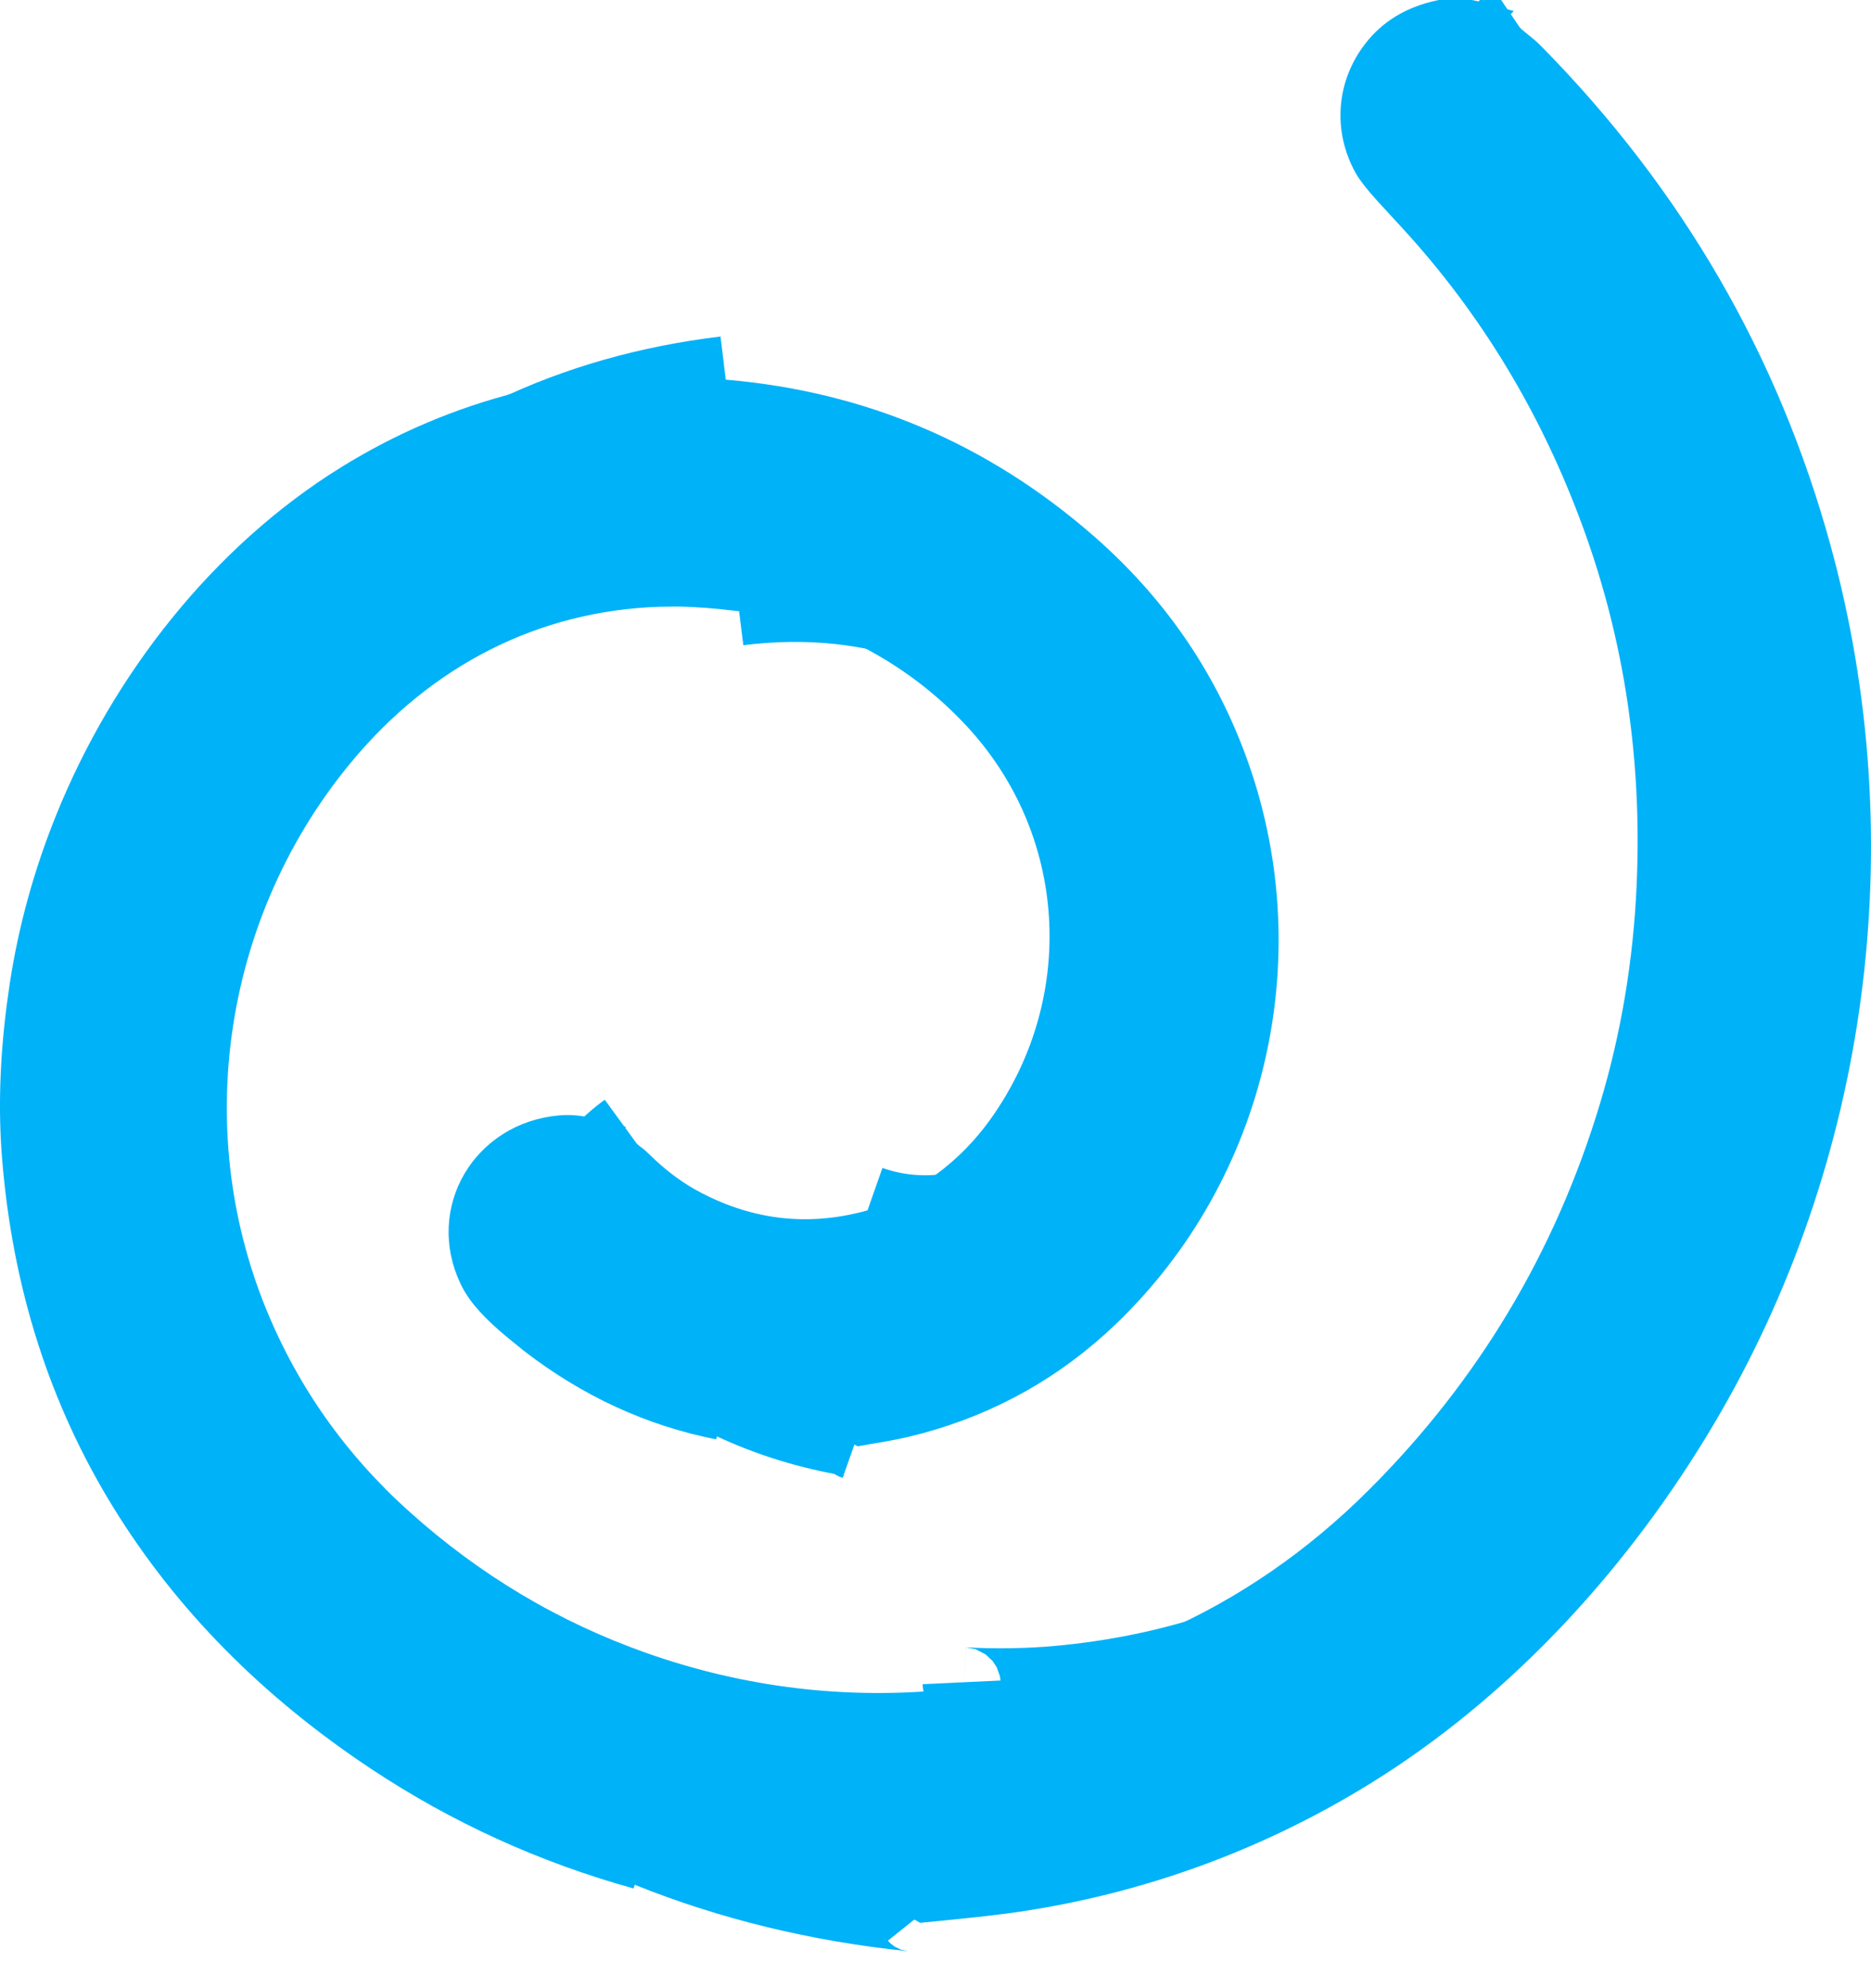
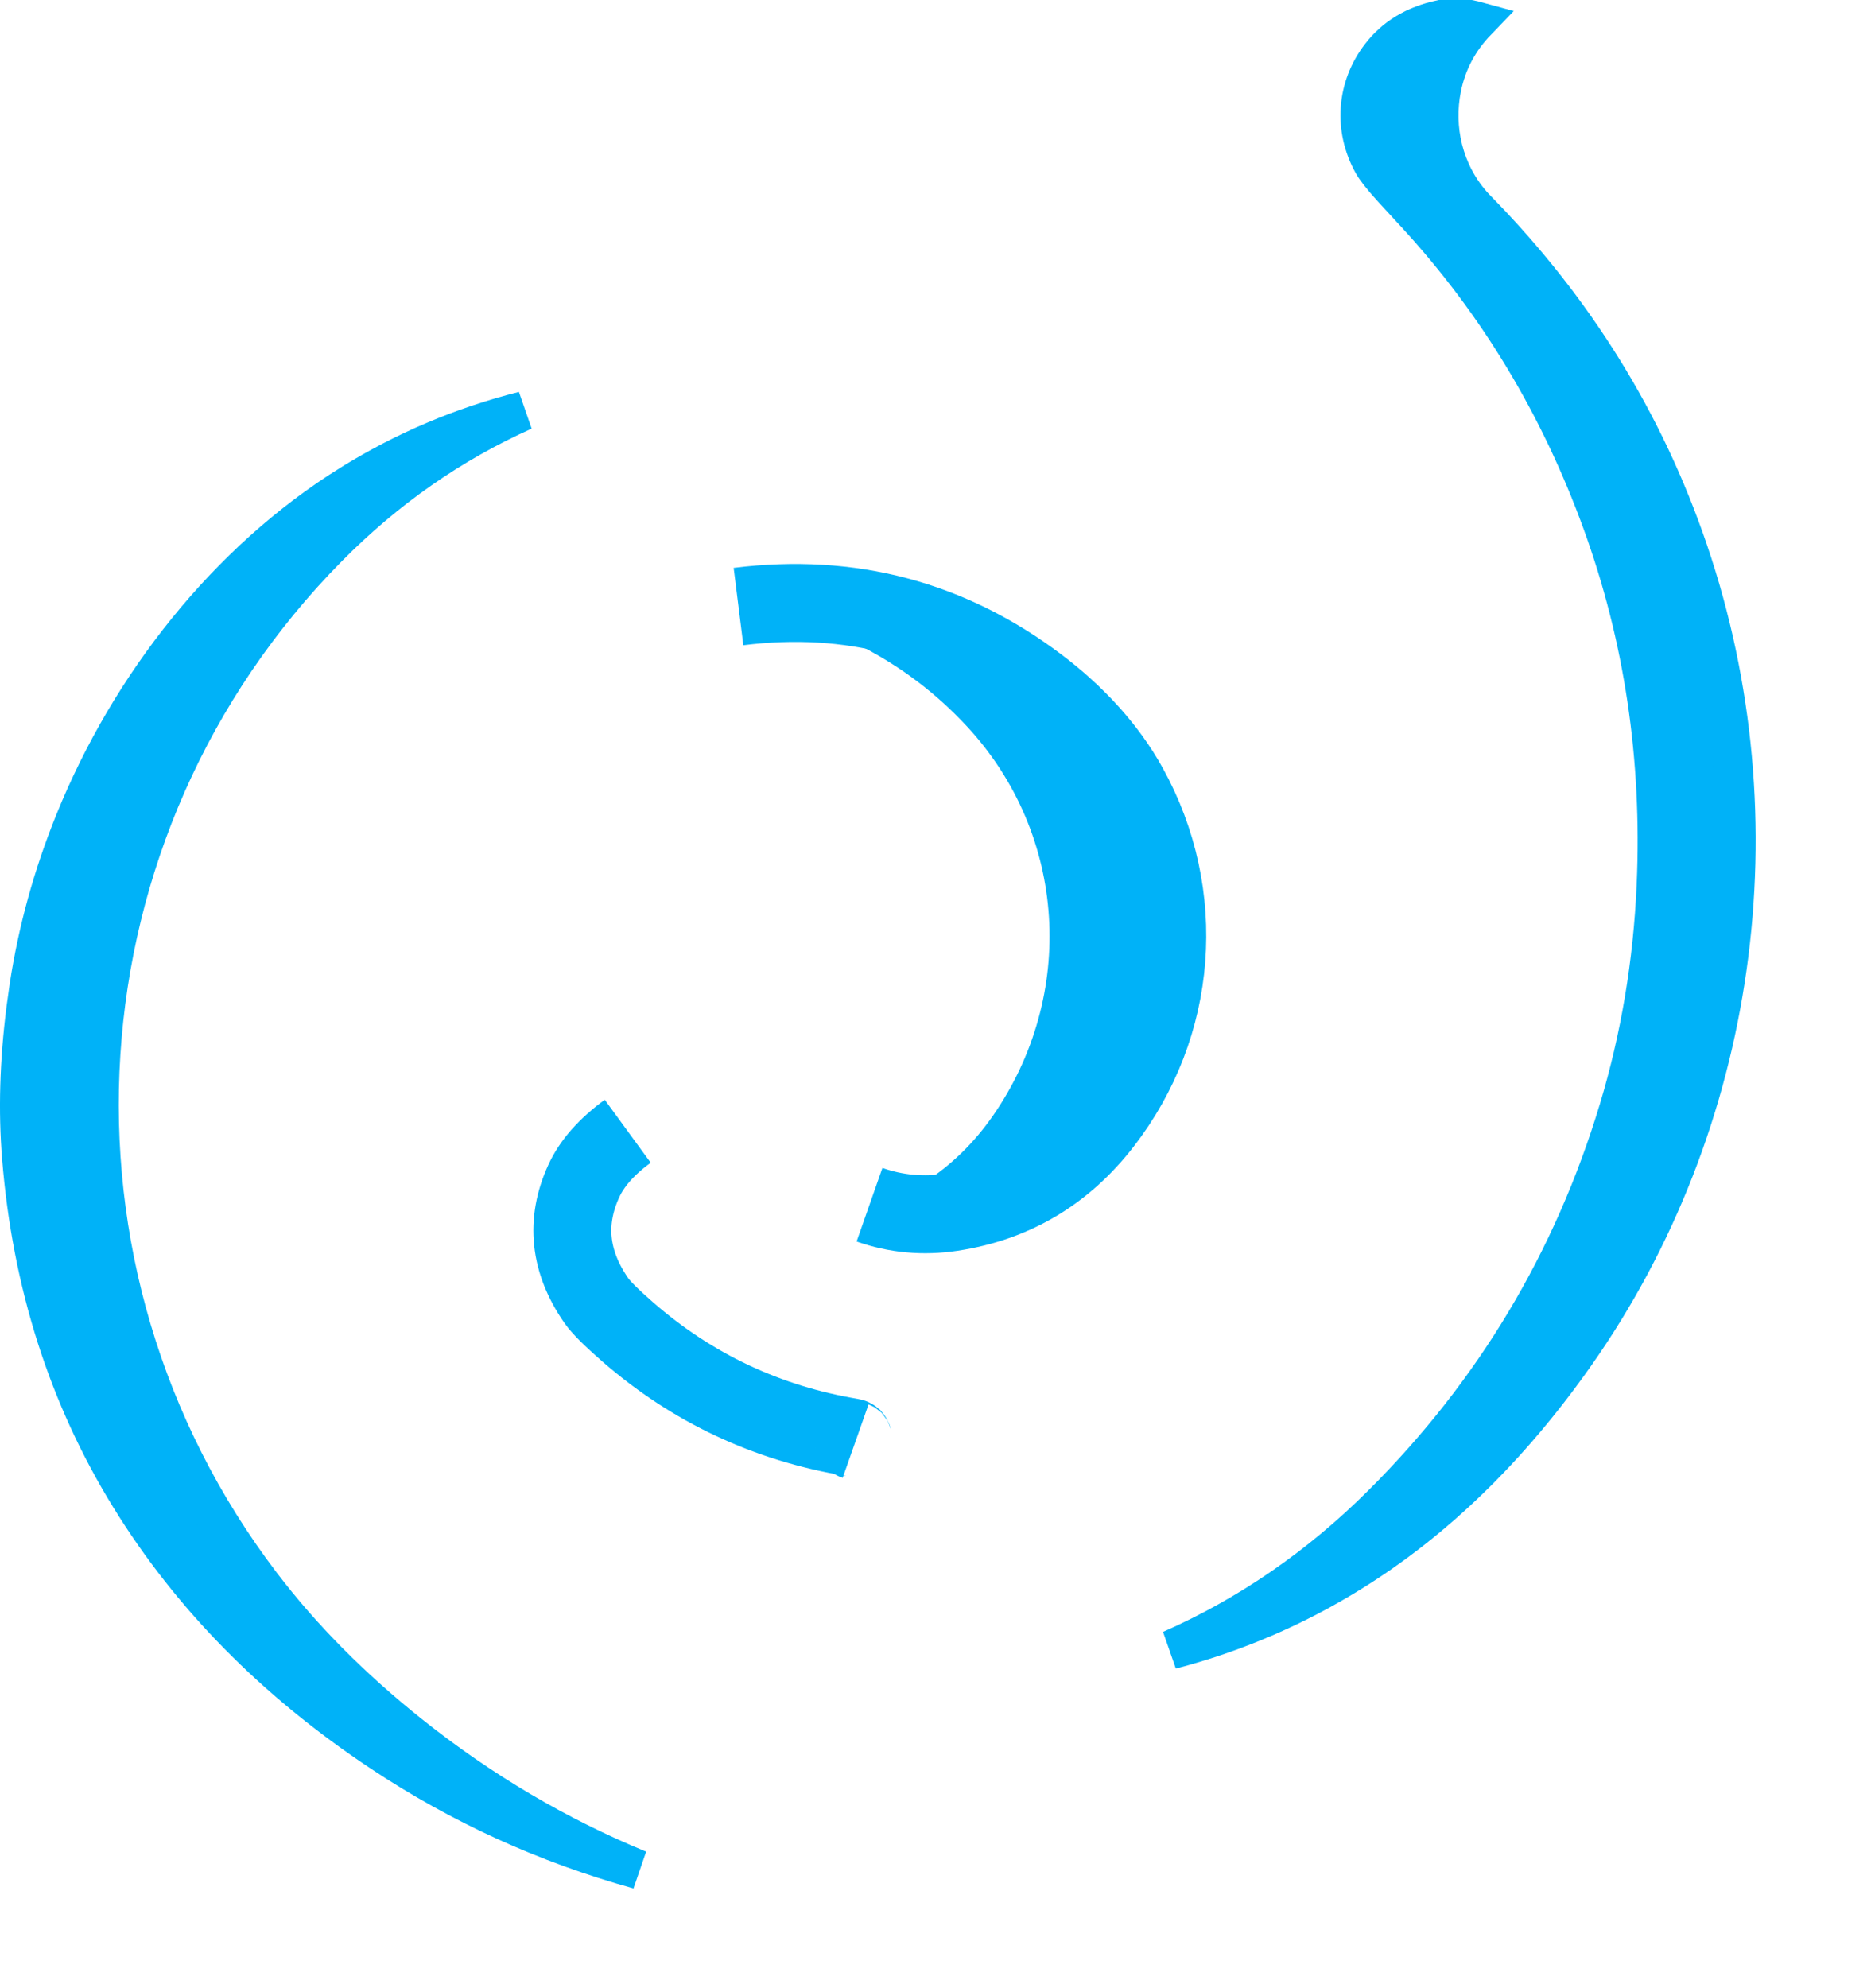
<svg xmlns="http://www.w3.org/2000/svg" width="48" height="51" viewBox="0 0 48 51" fill="none">
-   <path d="M38.891 0.559C38.097 1.1 37.636 1.799 37.509 2.654C37.374 3.569 37.659 4.5 38.311 5.158C40.871 7.738 42.726 10.7 43.876 14.047C46.291 21.074 45.169 28.939 40.903 34.956C39.173 37.397 37.196 39.298 34.972 40.662C32.626 42.101 30.023 42.953 27.161 43.216C26.376 43.288 25.477 43.3 24.72 43.255C24.688 43.253 24.671 43.219 24.668 43.155" stroke="#00B2F8" stroke-width="2" />
-   <path d="M23.56 49.157C23.512 49.097 23.458 49.063 23.399 49.057C18.607 48.564 14.387 46.865 10.739 43.96C9.278 42.796 8.043 41.554 7.035 40.232C1.056 32.4 1.761 21.378 8.697 14.375C11.364 11.683 14.667 10.1 18.605 9.625" stroke="#00B2F8" stroke-width="2" />
  <path d="M21.95 36.968C21.913 36.955 21.892 36.933 21.885 36.903C21.883 36.895 21.879 36.888 21.874 36.882C21.868 36.877 21.861 36.873 21.853 36.872C19.677 36.51 17.76 35.608 16.103 34.165C15.685 33.8 15.417 33.533 15.3 33.364C14.606 32.365 14.498 31.343 14.976 30.298C15.185 29.841 15.561 29.414 16.104 29.018" stroke="#00B2F8" stroke-width="2" />
  <path d="M22.307 30.903C22.985 31.141 23.687 31.205 24.413 31.096C26 30.857 27.292 30.093 28.291 28.803C30.224 26.306 30.489 22.962 28.954 20.183C28.401 19.181 27.576 18.304 26.64 17.596C24.372 15.88 21.808 15.201 18.946 15.559" stroke="#00B2F8" stroke-width="2" />
  <path d="M37.707 0.5C37.768 0.512 37.829 0.525 37.891 0.542C37.426 1.024 37.12 1.595 36.988 2.252L36.955 2.44C36.799 3.507 37.127 4.602 37.893 5.383C40.391 7.926 42.199 10.844 43.319 14.139C45.675 21.061 44.579 28.808 40.422 34.731C38.731 37.14 36.809 39.004 34.659 40.336C33.221 41.228 31.681 41.888 30.039 42.318C32.043 41.433 33.855 40.186 35.468 38.576C38.333 35.718 40.352 32.345 41.523 28.465C42.079 26.621 42.401 24.7 42.488 22.703V22.702C42.63 19.442 42.166 16.336 41.094 13.391C40.004 10.396 38.415 7.761 36.325 5.491L35.707 4.819C35.435 4.519 35.283 4.316 35.217 4.197C34.716 3.298 34.794 2.237 35.419 1.429C35.784 0.956 36.289 0.645 36.964 0.5H37.707Z" fill="#00B2F8" stroke="#00B2F8" />
-   <path d="M38.895 1.278C38.998 1.361 39.101 1.453 39.203 1.556C42.744 5.154 45.167 9.341 46.48 14.123C48.53 21.588 47.461 29.669 43.527 36.294C41.447 39.798 38.602 42.948 35.205 45.127C32.361 46.949 29.159 48.131 25.78 48.587L25.102 48.669C24.641 48.718 24.179 48.765 23.717 48.81C23.638 48.764 23.546 48.729 23.439 48.717H23.438C18.735 48.233 14.603 46.567 11.031 43.72C9.598 42.578 8.393 41.362 7.411 40.076C1.581 32.432 2.269 21.676 9.032 14.842C11.606 12.243 14.787 10.708 18.599 10.239C22.06 10.536 25.098 11.829 27.727 14.124C29.437 15.617 30.679 17.399 31.46 19.476C33.315 24.406 32.045 30.007 28.264 33.62C26.919 34.903 25.348 35.79 23.544 36.281L23.18 36.373C22.956 36.427 22.594 36.493 22.086 36.578C22.035 36.551 21.98 36.532 21.921 36.522H21.922C19.835 36.175 18.004 35.311 16.416 33.928C15.993 33.559 15.771 33.33 15.693 33.218C15.093 32.352 15.014 31.515 15.414 30.641C15.544 30.358 15.764 30.07 16.097 29.783C16.163 29.832 16.237 29.897 16.319 29.978L16.32 29.979C16.71 30.363 17.125 30.684 17.567 30.937L17.759 31.041C19.206 31.796 20.721 31.969 22.281 31.559C22.991 31.782 23.723 31.839 24.475 31.726C26.085 31.484 27.422 30.735 28.47 29.496L28.676 29.242C30.732 26.584 31.014 23.021 29.382 20.064C28.788 18.987 27.91 18.058 26.931 17.317C24.573 15.531 21.898 14.816 18.933 15.173C18.376 15.104 17.856 15.065 17.373 15.059L16.886 15.065C13.618 15.18 10.77 16.663 8.652 19.2C5.286 23.231 4.367 28.881 6.365 33.769C7.211 35.839 8.483 37.636 10.175 39.156H10.176C12.027 40.817 14.107 42.057 16.414 42.872C19.018 43.79 21.694 44.109 24.438 43.831C24.485 43.858 24.537 43.881 24.597 43.893L24.678 43.904C25.265 43.939 25.932 43.941 26.57 43.909L27.196 43.865C30.132 43.594 32.812 42.719 35.227 41.236C37.518 39.831 39.543 37.877 41.308 35.386C45.67 29.23 46.815 21.186 44.347 13.999C43.171 10.576 41.275 7.545 38.662 4.911C38.126 4.369 37.886 3.598 37.999 2.83C38.089 2.226 38.376 1.711 38.895 1.278Z" fill="#00B2F8" stroke="#00B2F8" />
  <path d="M13.435 10.538C11.575 11.372 9.902 12.539 8.42 14.038C1.293 21.247 0.568 32.594 6.711 40.656C7.75 42.019 9.017 43.296 10.51 44.487C12.329 45.939 14.289 47.096 16.386 47.96C14.011 47.3 11.811 46.296 9.782 44.947C7.049 43.131 4.904 40.953 3.337 38.412C1.745 35.831 0.816 32.927 0.553 29.693C0.456 28.509 0.492 27.243 0.662 25.895L0.743 25.314C0.963 23.873 1.351 22.466 1.906 21.092C3.331 17.566 5.84 14.381 9.006 12.416H9.007C10.382 11.562 11.857 10.936 13.435 10.538Z" fill="#00B2F8" stroke="#00B2F8" />
  <path d="M22.308 16.124C23.751 16.403 25.097 17.023 26.351 17.991C27.121 18.586 27.801 19.296 28.298 20.091L28.499 20.436C29.92 23.061 29.674 26.215 27.887 28.571C26.978 29.77 25.816 30.467 24.384 30.686C24.266 30.705 24.149 30.715 24.033 30.723C24.751 30.251 25.369 29.646 25.882 28.909C28.165 25.625 27.905 21.243 25.177 18.297C24.347 17.401 23.389 16.678 22.308 16.124Z" fill="#00B2F8" stroke="#00B2F8" />
-   <path d="M14.389 29.11C14.617 29.09 14.855 29.11 15.105 29.175C14.882 29.404 14.695 29.646 14.55 29.904L14.443 30.112C13.875 31.345 14.015 32.571 14.818 33.721C14.979 33.95 15.299 34.259 15.723 34.626H15.724C16.573 35.36 17.488 35.961 18.467 36.431C16.758 36.093 15.183 35.367 13.737 34.248L13.265 33.863C12.828 33.492 12.463 33.126 12.273 32.73C11.478 31.083 12.559 29.268 14.389 29.11Z" fill="#00B2F8" stroke="#00B2F8" />
</svg>